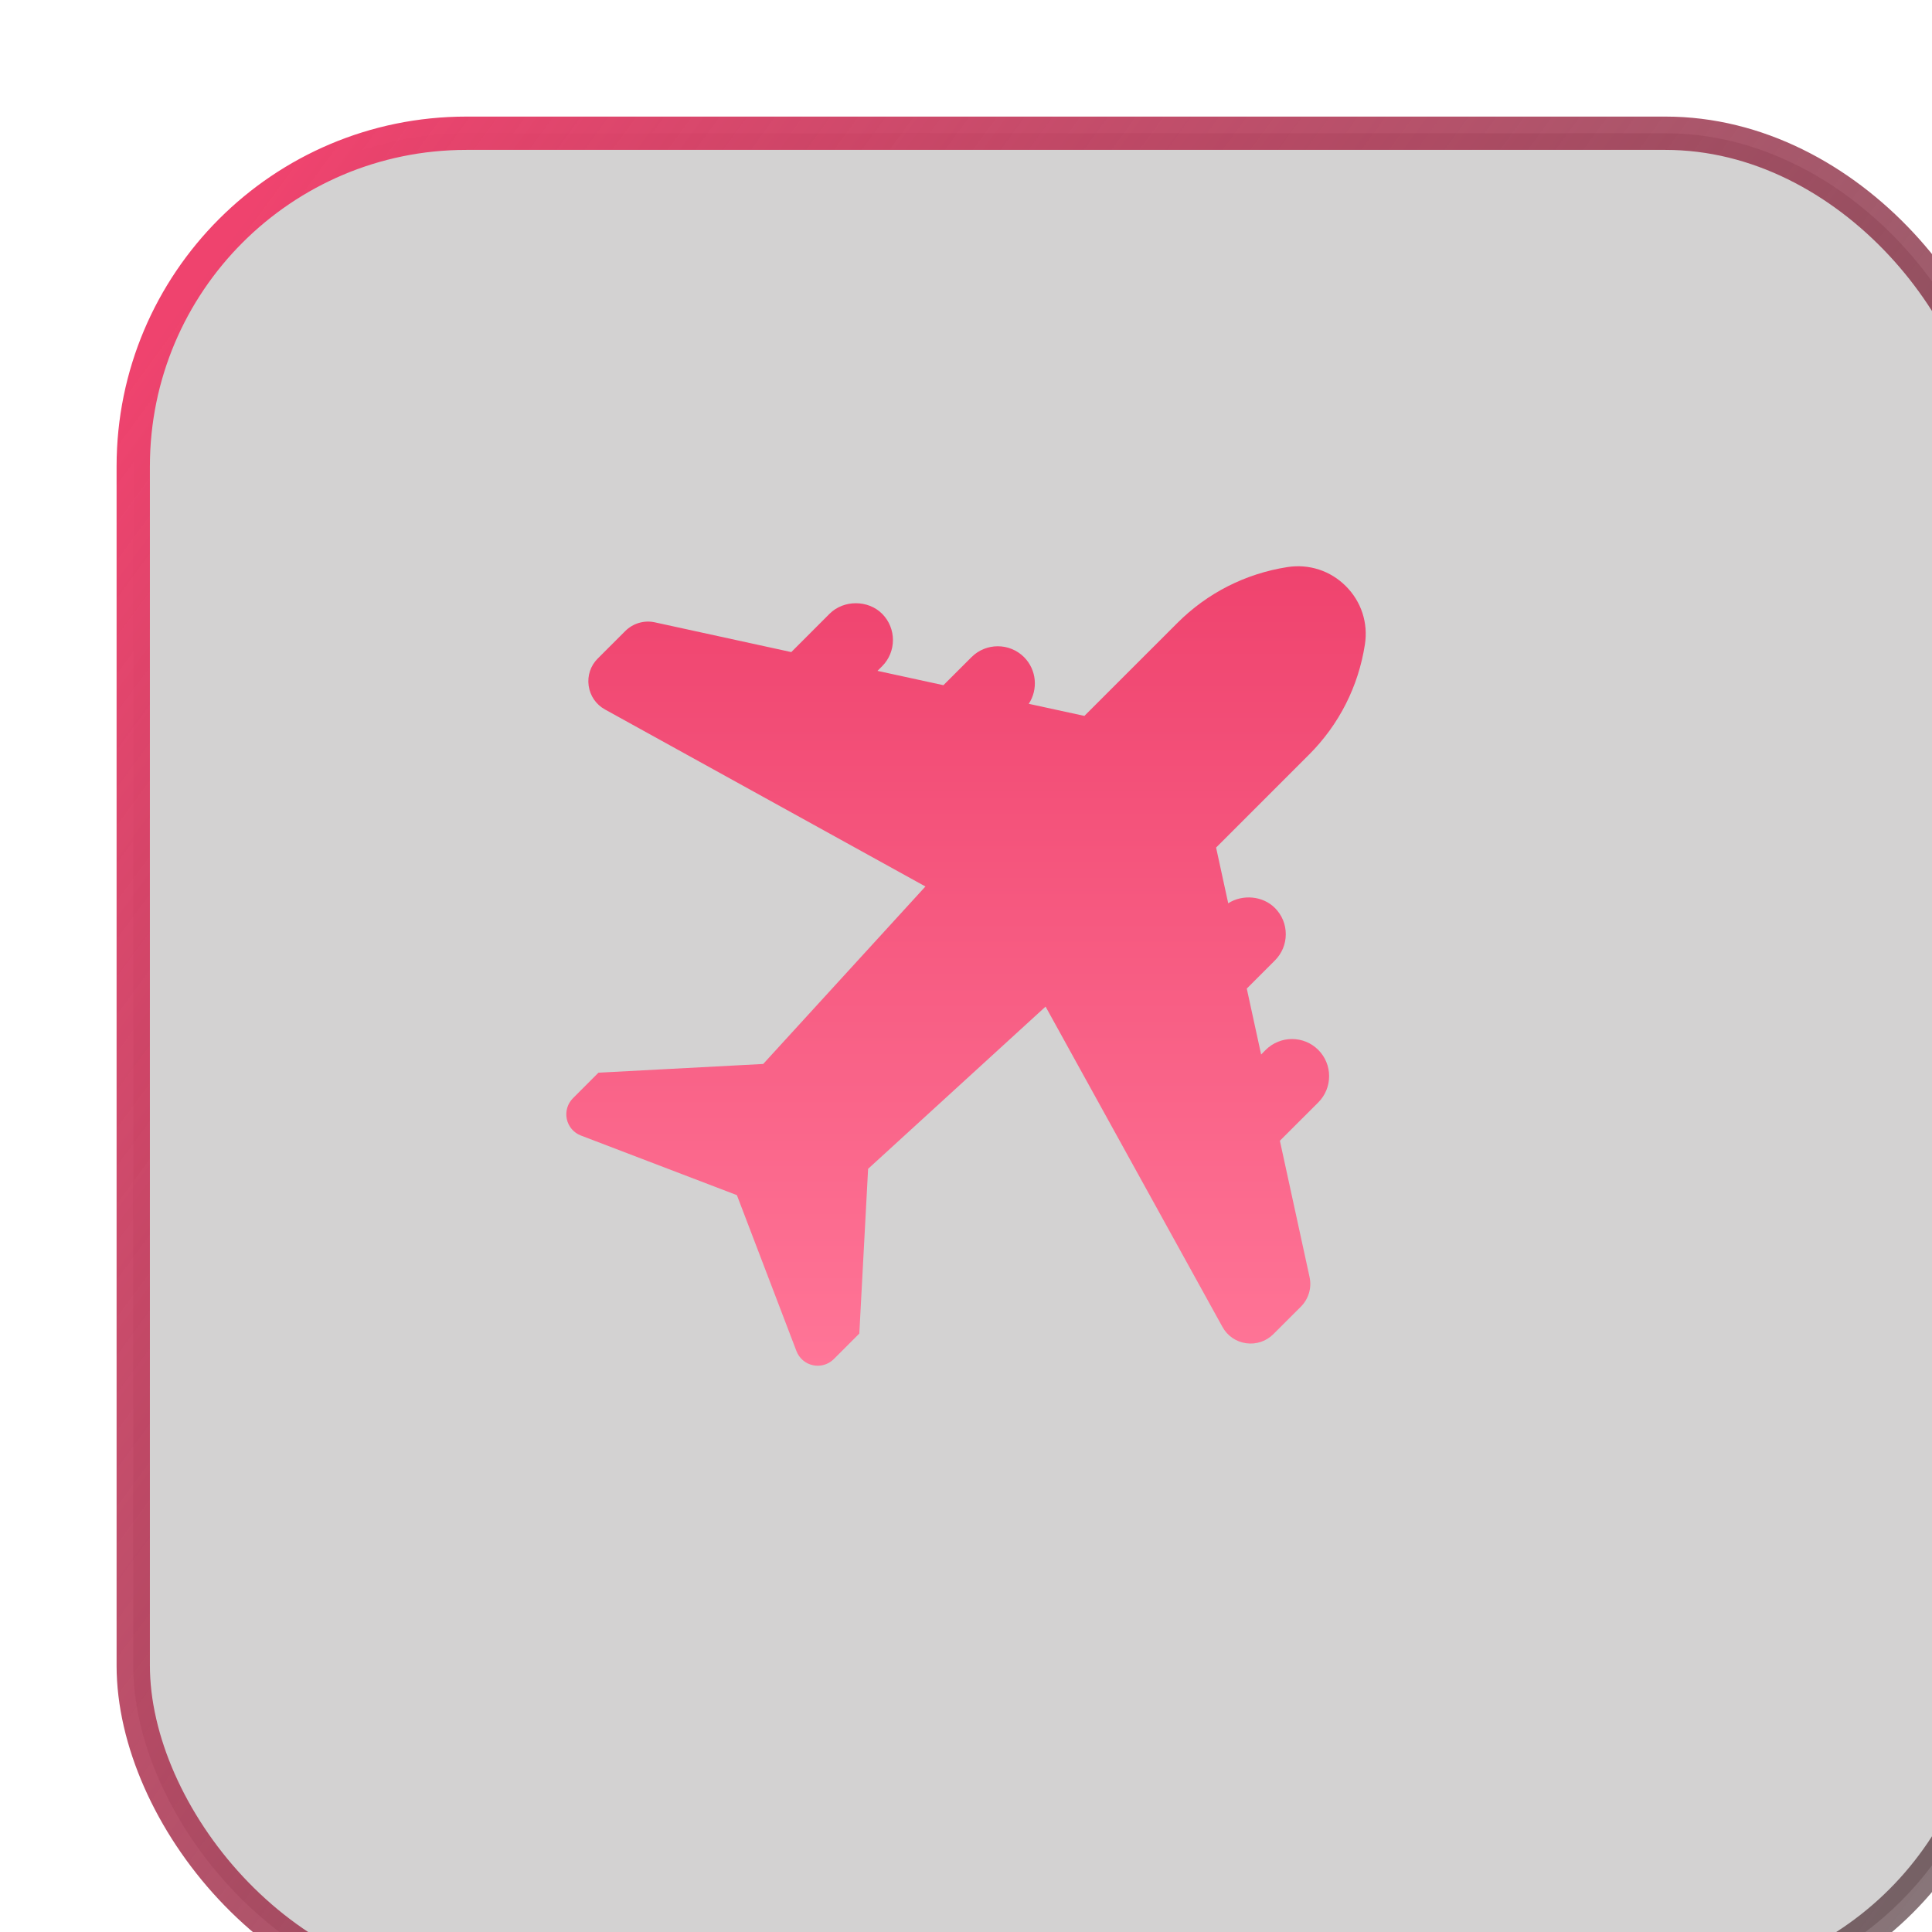
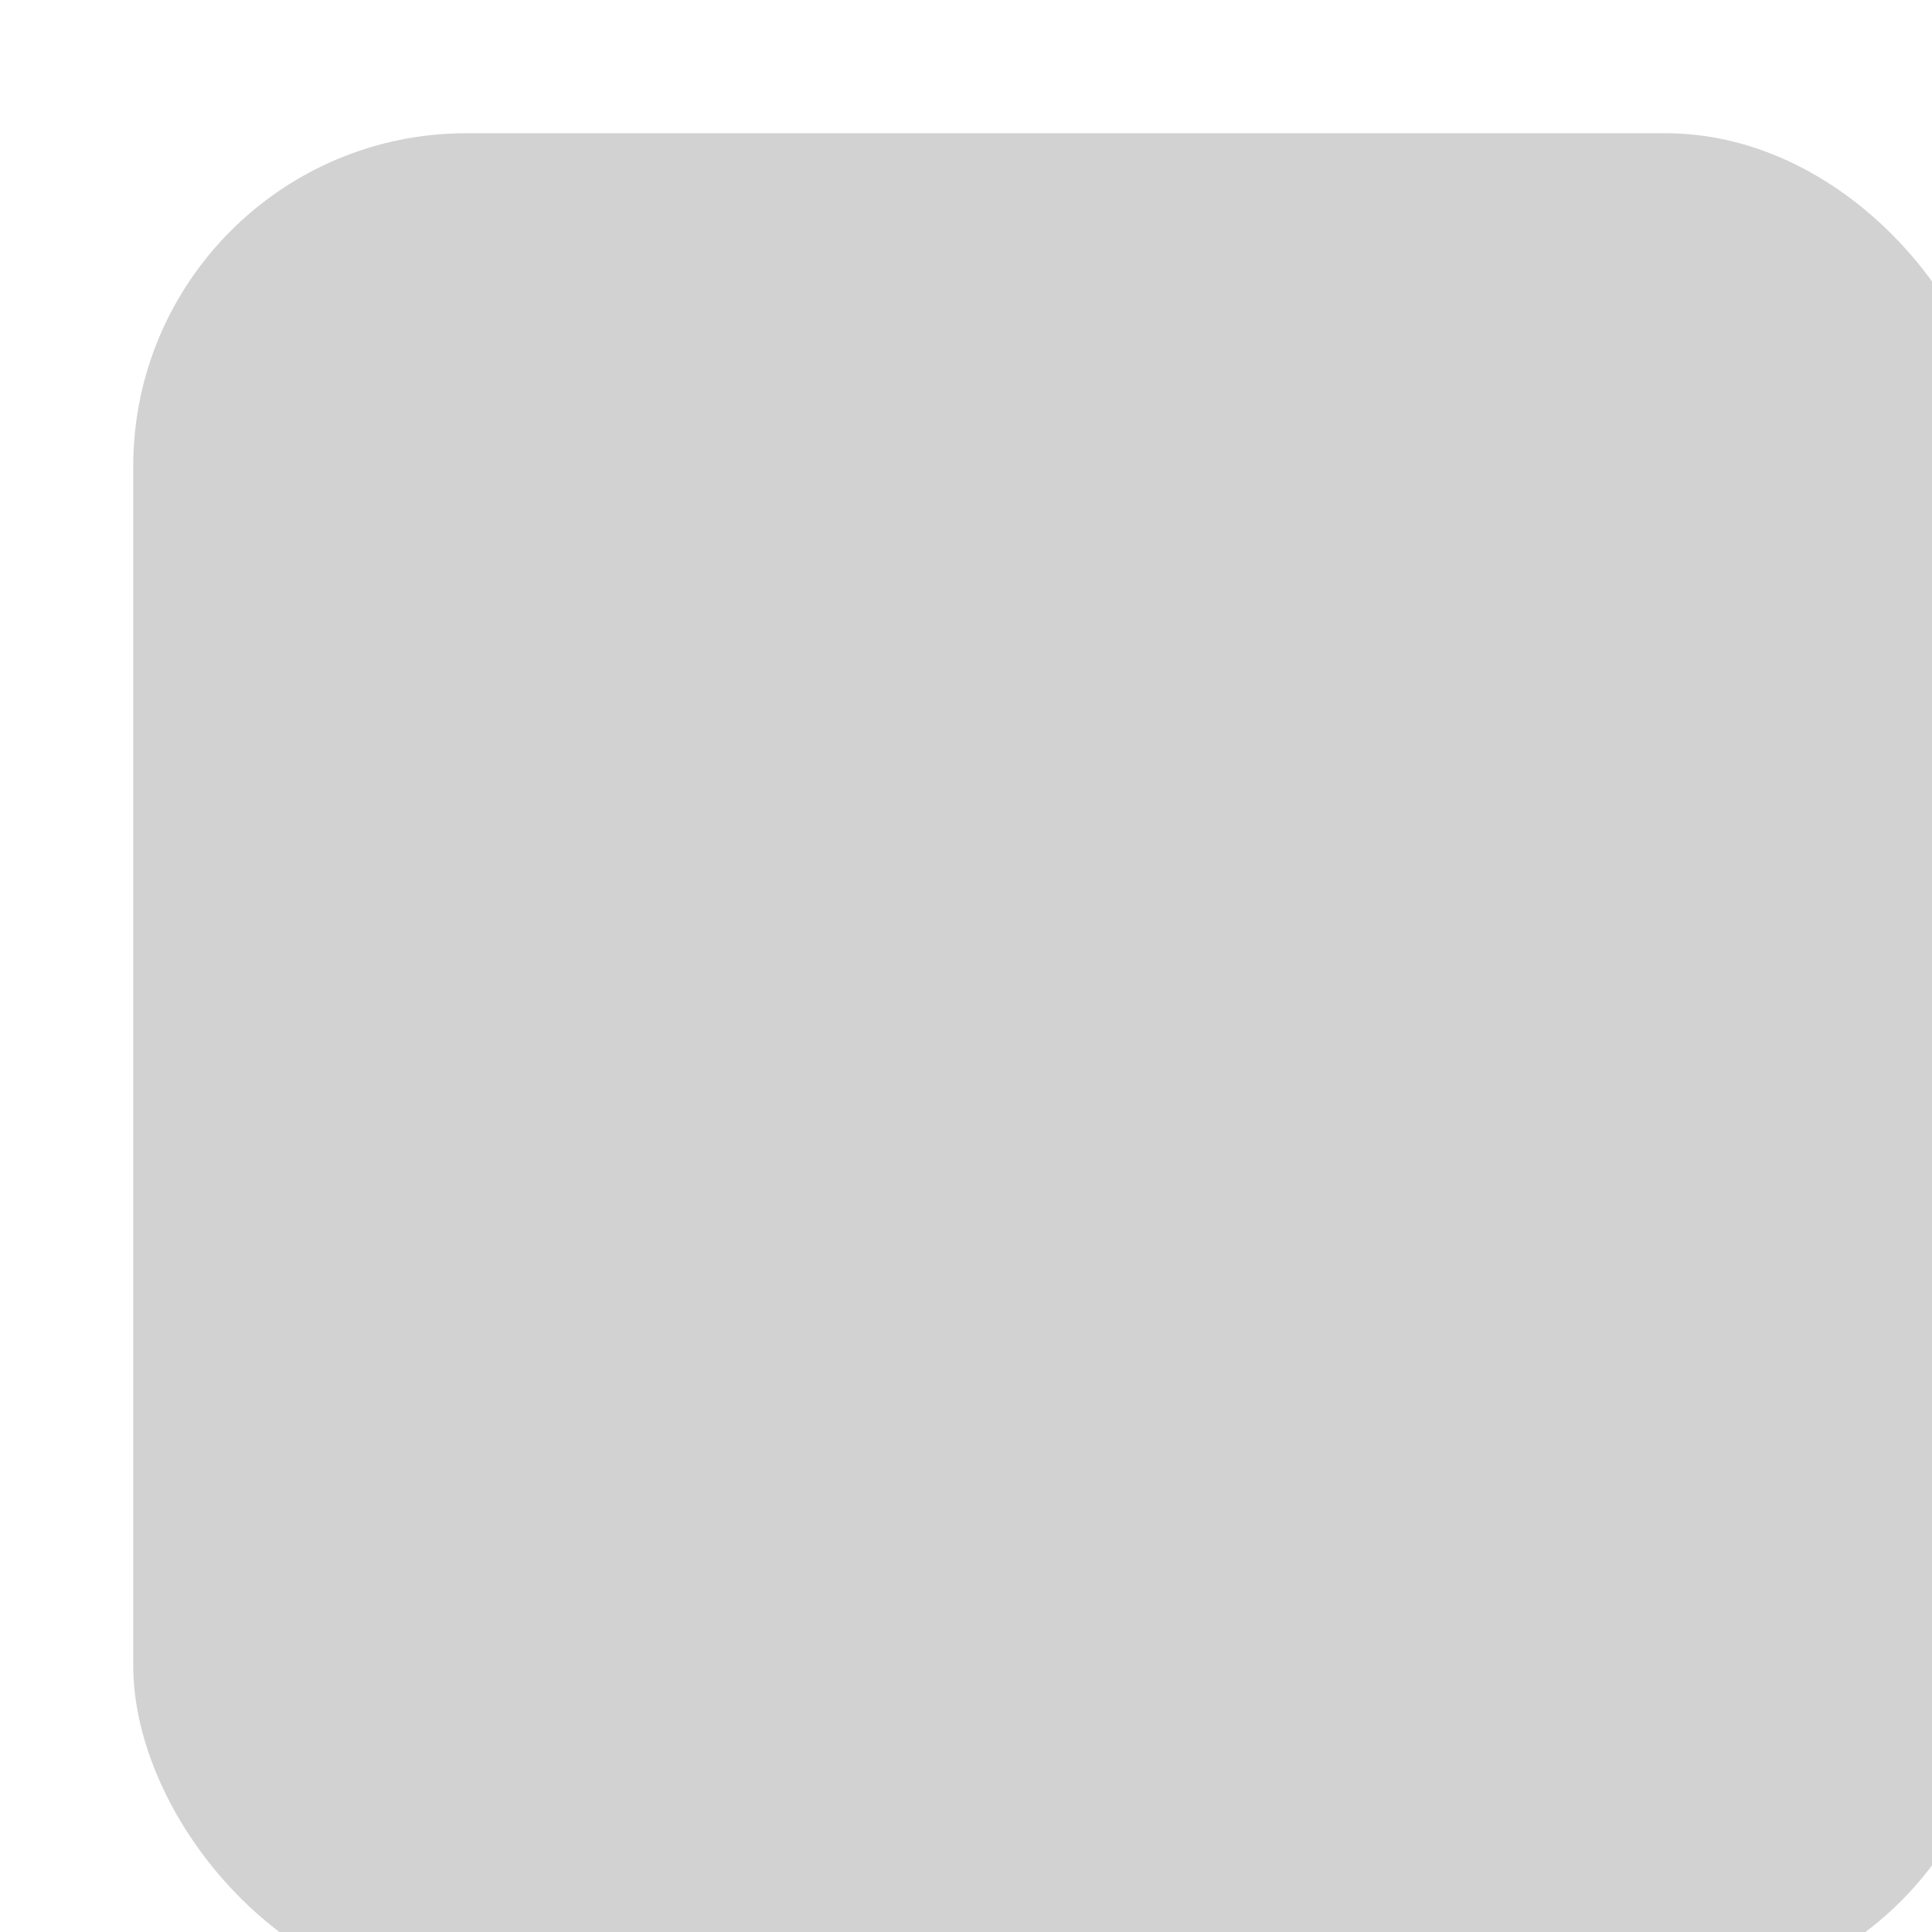
<svg xmlns="http://www.w3.org/2000/svg" width="58" height="58" viewBox="0 0 58 58" fill="none">
  <g filter="url(#filter0_i_30_26910)" data-figma-bg-blur-radius="86">
    <rect x="1" y="1" width="56" height="56" rx="10" fill="#272222" fill-opacity="0.2" />
-     <rect x="1" y="1" width="56" height="56" rx="10" stroke="url(#paint0_linear_30_26910)" />
  </g>
-   <path d="M39.297 22.656C40.199 21.754 40.779 20.611 40.975 19.351C41.077 18.701 40.868 18.061 40.403 17.596C39.938 17.131 39.297 16.924 38.65 17.024C37.389 17.221 36.246 17.801 35.344 18.703L32.554 21.492L30.884 21.129C31.169 20.697 31.122 20.108 30.742 19.727C30.307 19.293 29.601 19.293 29.166 19.727L28.322 20.57L26.343 20.14L26.481 20.002C26.916 19.567 26.915 18.86 26.481 18.425C26.061 18.005 25.327 18.004 24.905 18.425L23.755 19.576L19.659 18.683C19.337 18.613 19.005 18.711 18.77 18.945L17.945 19.769C17.729 19.985 17.629 20.284 17.672 20.587C17.715 20.891 17.893 21.15 18.162 21.299L27.782 26.613L22.912 31.941L17.966 32.203L17.201 32.969C17.037 33.133 16.968 33.368 17.016 33.596C17.065 33.823 17.224 34.008 17.441 34.09L22.122 35.879L23.91 40.56C23.994 40.778 24.178 40.937 24.406 40.985C24.454 40.995 24.503 41 24.55 41C24.729 41 24.902 40.929 25.032 40.8L25.797 40.035L26.061 35.089L31.389 30.219L36.699 39.835C36.847 40.103 37.106 40.282 37.41 40.325C37.713 40.367 38.011 40.268 38.228 40.051L39.053 39.227C39.286 38.993 39.384 38.661 39.314 38.339L38.423 34.246L39.575 33.096C39.785 32.885 39.901 32.605 39.901 32.307C39.901 32.009 39.785 31.729 39.575 31.518C39.14 31.084 38.434 31.084 37.998 31.518L37.86 31.657L37.429 29.678L38.273 28.834C38.484 28.623 38.6 28.343 38.6 28.046C38.6 27.747 38.484 27.468 38.274 27.258C37.907 26.89 37.3 26.843 36.872 27.117L36.508 25.445L39.297 22.655L39.297 22.656Z" fill="url(#paint1_linear_30_26910)" />
  <defs>
    <filter id="filter0_i_30_26910" x="-85.5" y="-85.5" width="229" height="229" filterUnits="userSpaceOnUse" color-interpolation-filters="sRGB">
      <feFlood flood-opacity="0" result="BackgroundImageFix" />
      <feBlend mode="normal" in="SourceGraphic" in2="BackgroundImageFix" result="shape" />
      <feColorMatrix in="SourceAlpha" type="matrix" values="0 0 0 0 0 0 0 0 0 0 0 0 0 0 0 0 0 0 127 0" result="hardAlpha" />
      <feOffset dx="3" dy="3" />
      <feGaussianBlur stdDeviation="1.5" />
      <feComposite in2="hardAlpha" operator="arithmetic" k2="-1" k3="1" />
      <feColorMatrix type="matrix" values="0 0 0 0 0 0 0 0 0 0 0 0 0 0 0 0 0 0 0.15 0" />
      <feBlend mode="normal" in2="shape" result="effect1_innerShadow_30_26910" />
    </filter>
    <clipPath id="bgblur_0_30_26910_clip_path" transform="translate(85.5 85.5)">
-       <rect x="1" y="1" width="56" height="56" rx="10" />
-     </clipPath>
+       </clipPath>
    <linearGradient id="paint0_linear_30_26910" x1="1" y1="8.057" x2="63.149" y2="53.621" gradientUnits="userSpaceOnUse">
      <stop stop-color="#EF436E" />
      <stop offset="1" stop-color="#231013" stop-opacity="0.55" />
    </linearGradient>
    <linearGradient id="paint1_linear_30_26910" x1="29.001" y1="17" x2="29.001" y2="41" gradientUnits="userSpaceOnUse">
      <stop stop-color="#EF436E" />
      <stop offset="1" stop-color="#FF7597" />
    </linearGradient>
  </defs>
</svg>